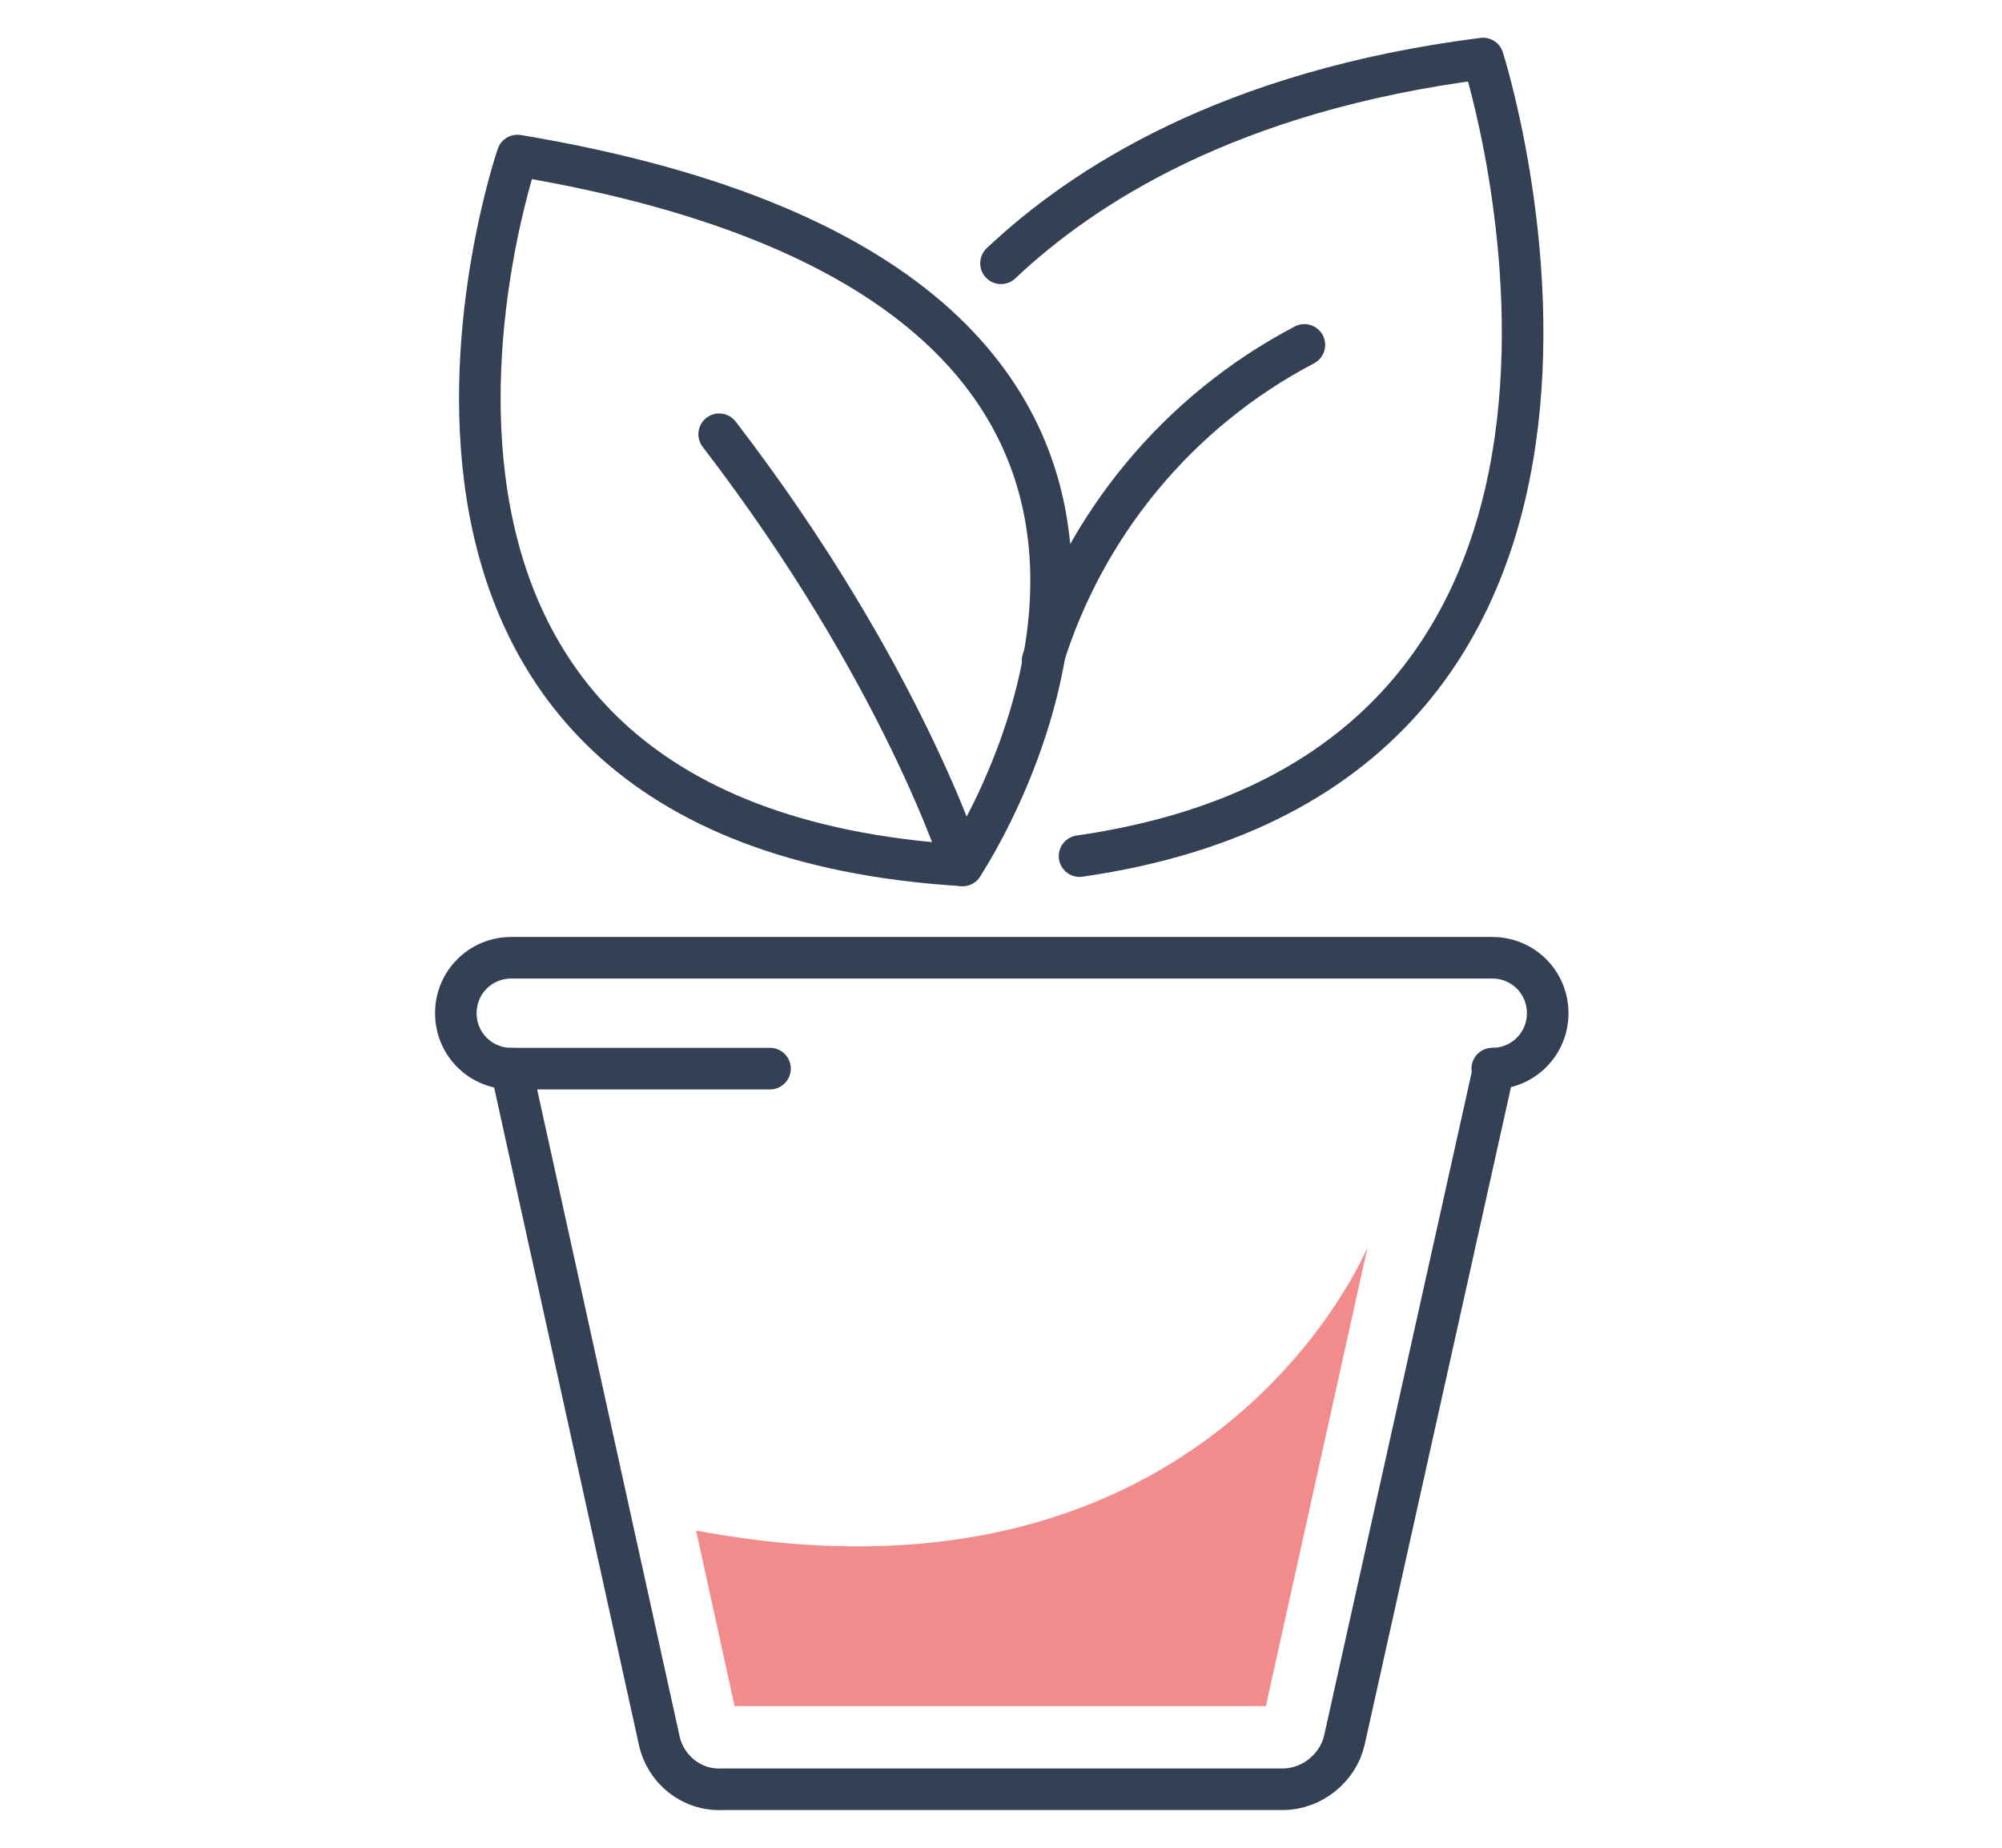
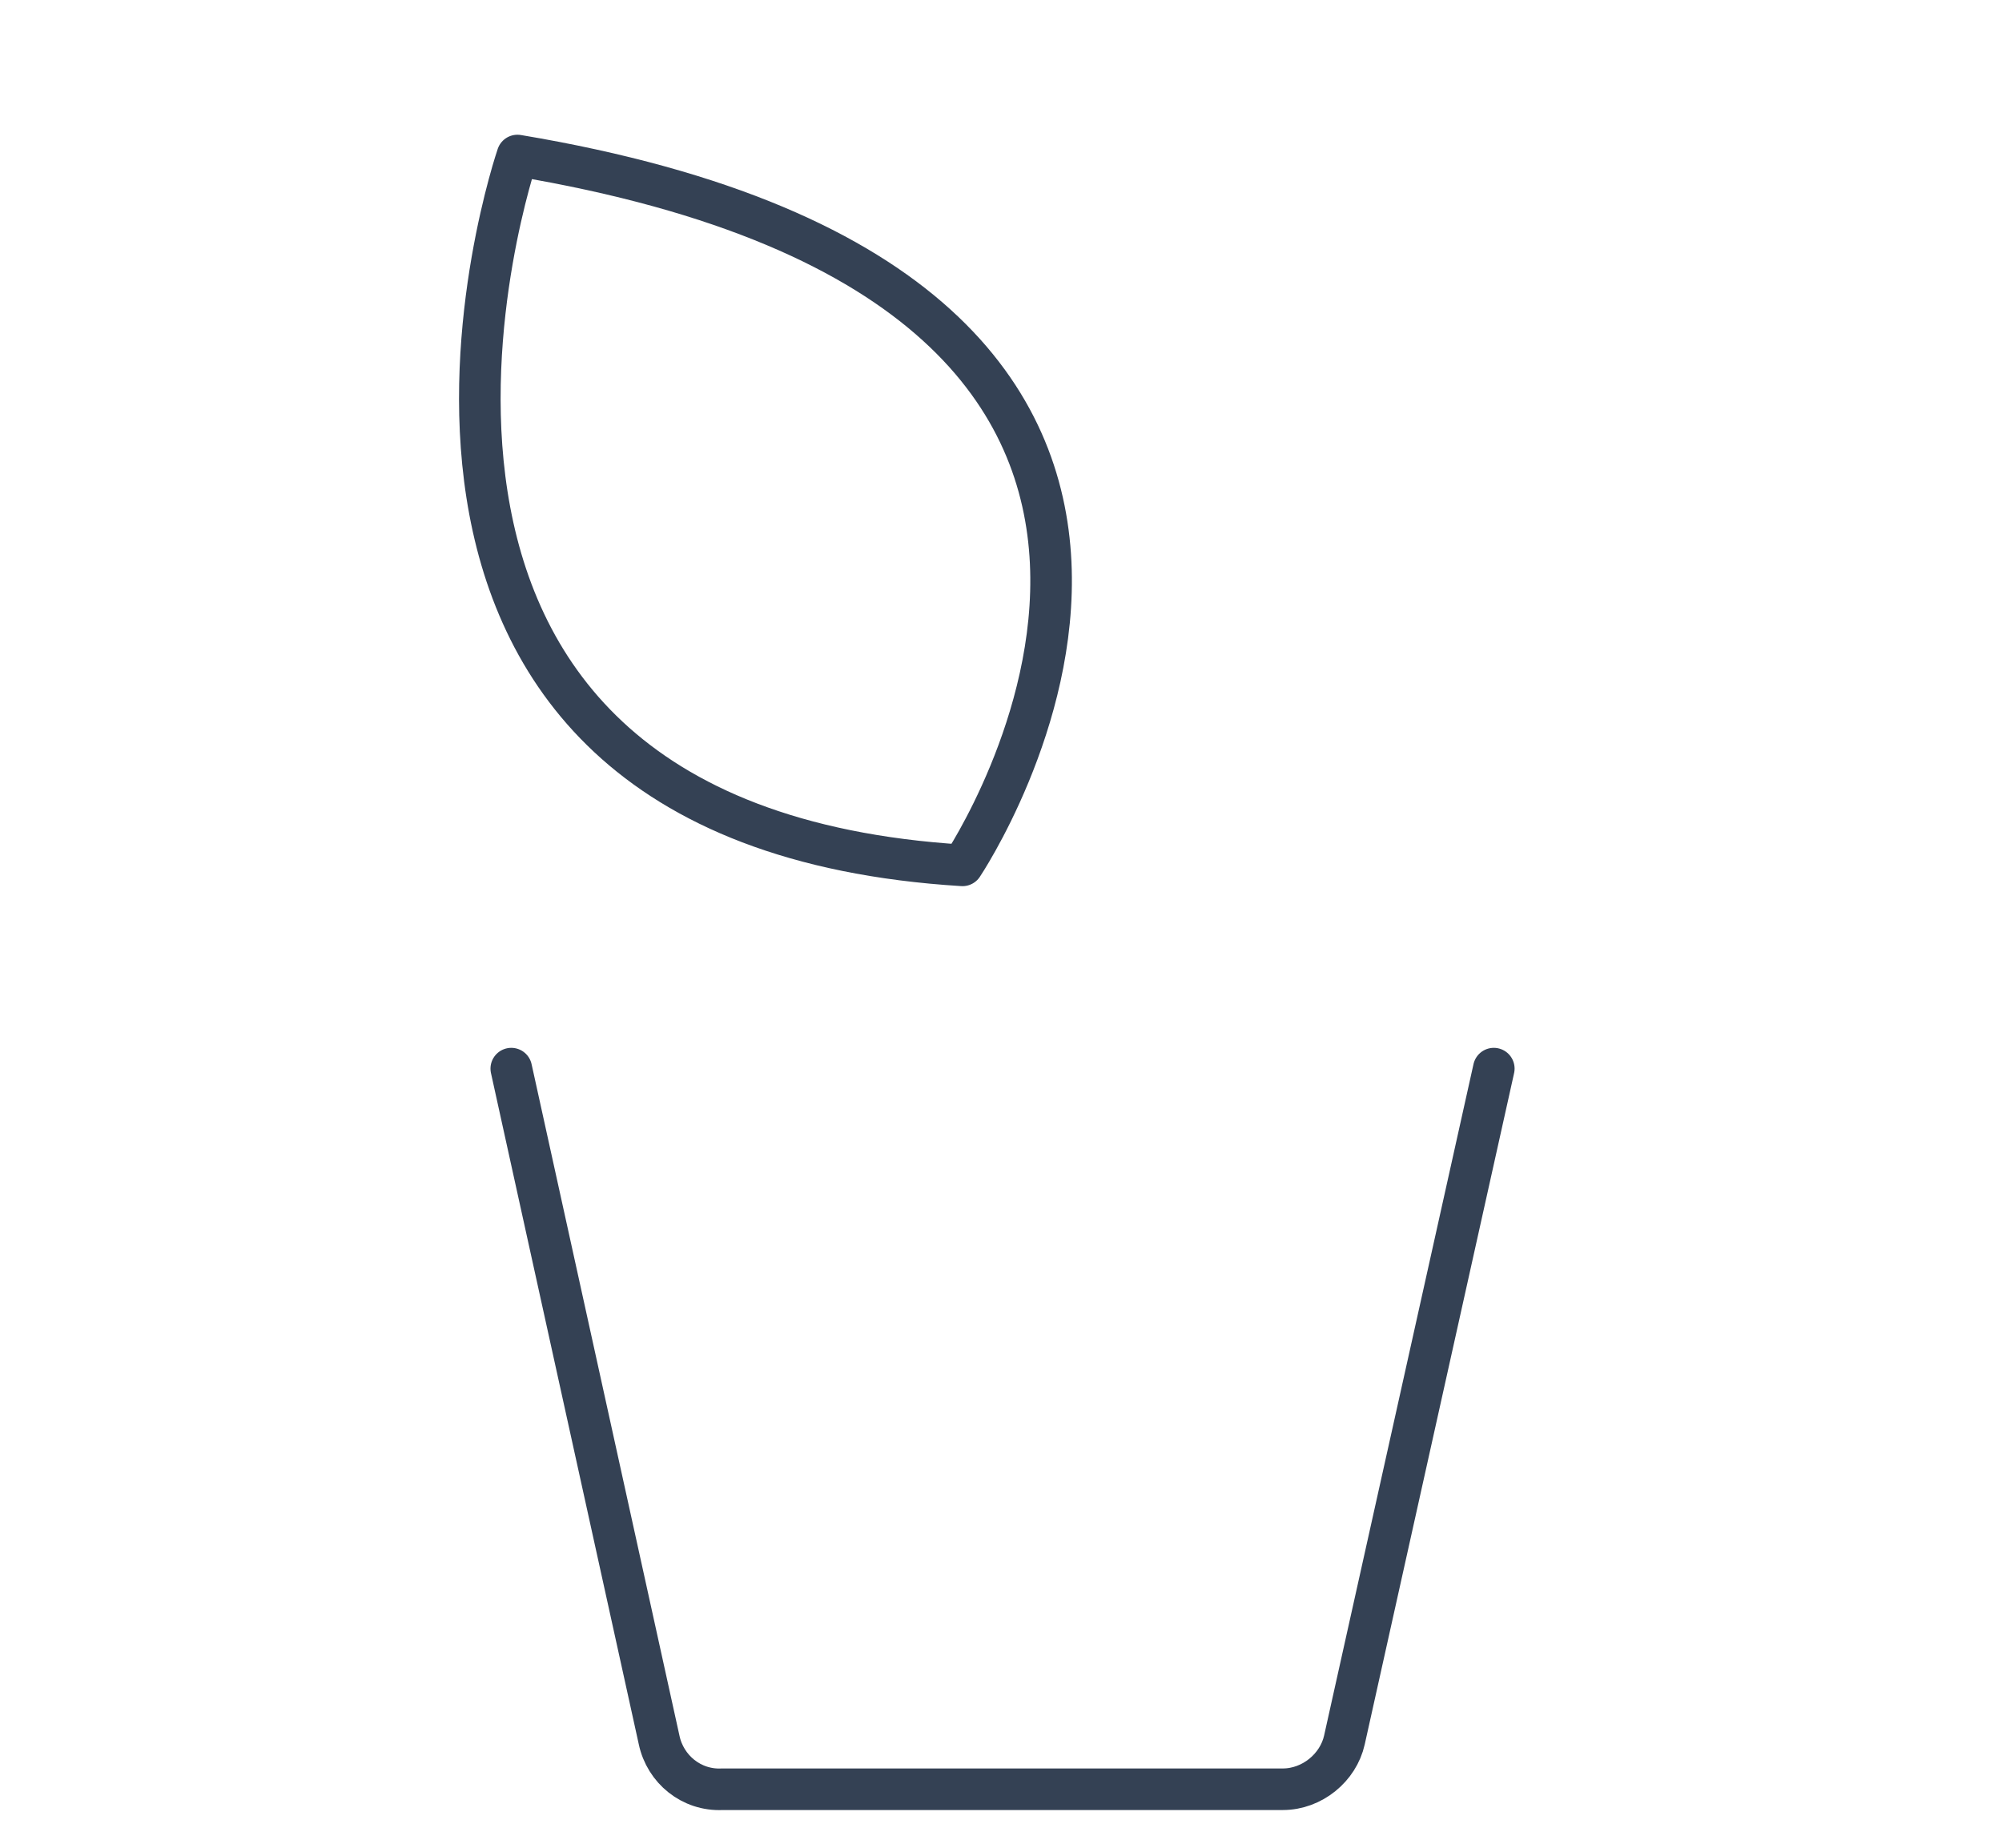
<svg xmlns="http://www.w3.org/2000/svg" version="1.1" id="レイヤー_1" x="0px" y="0px" viewBox="0 0 130 120" style="enable-background:new 0 0 130 120;" xml:space="preserve">
  <style type="text/css">
	.st0{fill:none;stroke:#344154;stroke-width:2.7;stroke-linecap:round;stroke-linejoin:round;}
	.st1{opacity:0.5;fill:#E7191B;enable-background:new    ;}
</style>
  <title>bm_2</title>
  <g>
    <g id="txt">
      <path class="st0" d="M62.5,56.2c0,0,24.9-37.1-28.9-46.1C33.6,10.1,18.7,53.5,62.5,56.2z" />
-       <path class="st0" d="M70.1,55.6C111,49.7,96.3,3.8,96.3,3.8c-16.5,2.1-26,8.3-31.3,13.3" />
-       <path class="st0" d="M62.5,56.2c0,0-3.9-12.5-15.8-28" />
-       <path class="st0" d="M84.7,22.4c-8.2,4.3-14.3,11.7-17,20.5" />
      <path class="st0" d="M33.2,69.4l9.6,43.6c0.4,1.9,2.1,3.3,4.1,3.2h36.4c1.9,0,3.6-1.4,4-3.2l9.7-43.6" />
-       <path class="st0" d="M50,69.4H33.2c-2,0-3.6-1.6-3.6-3.6l0,0c0-2,1.6-3.6,3.6-3.6c0,0,0,0,0,0h63.7c2,0,3.6,1.6,3.6,3.6l0,0    c0,2-1.6,3.6-3.6,3.6c0,0,0,0,0,0" />
-       <path class="st1" d="M45.2,99.4L45.2,99.4l2.5,11.4h34.5L88.8,81C88.8,81,78.7,105.7,45.2,99.4z" />
    </g>
  </g>
</svg>